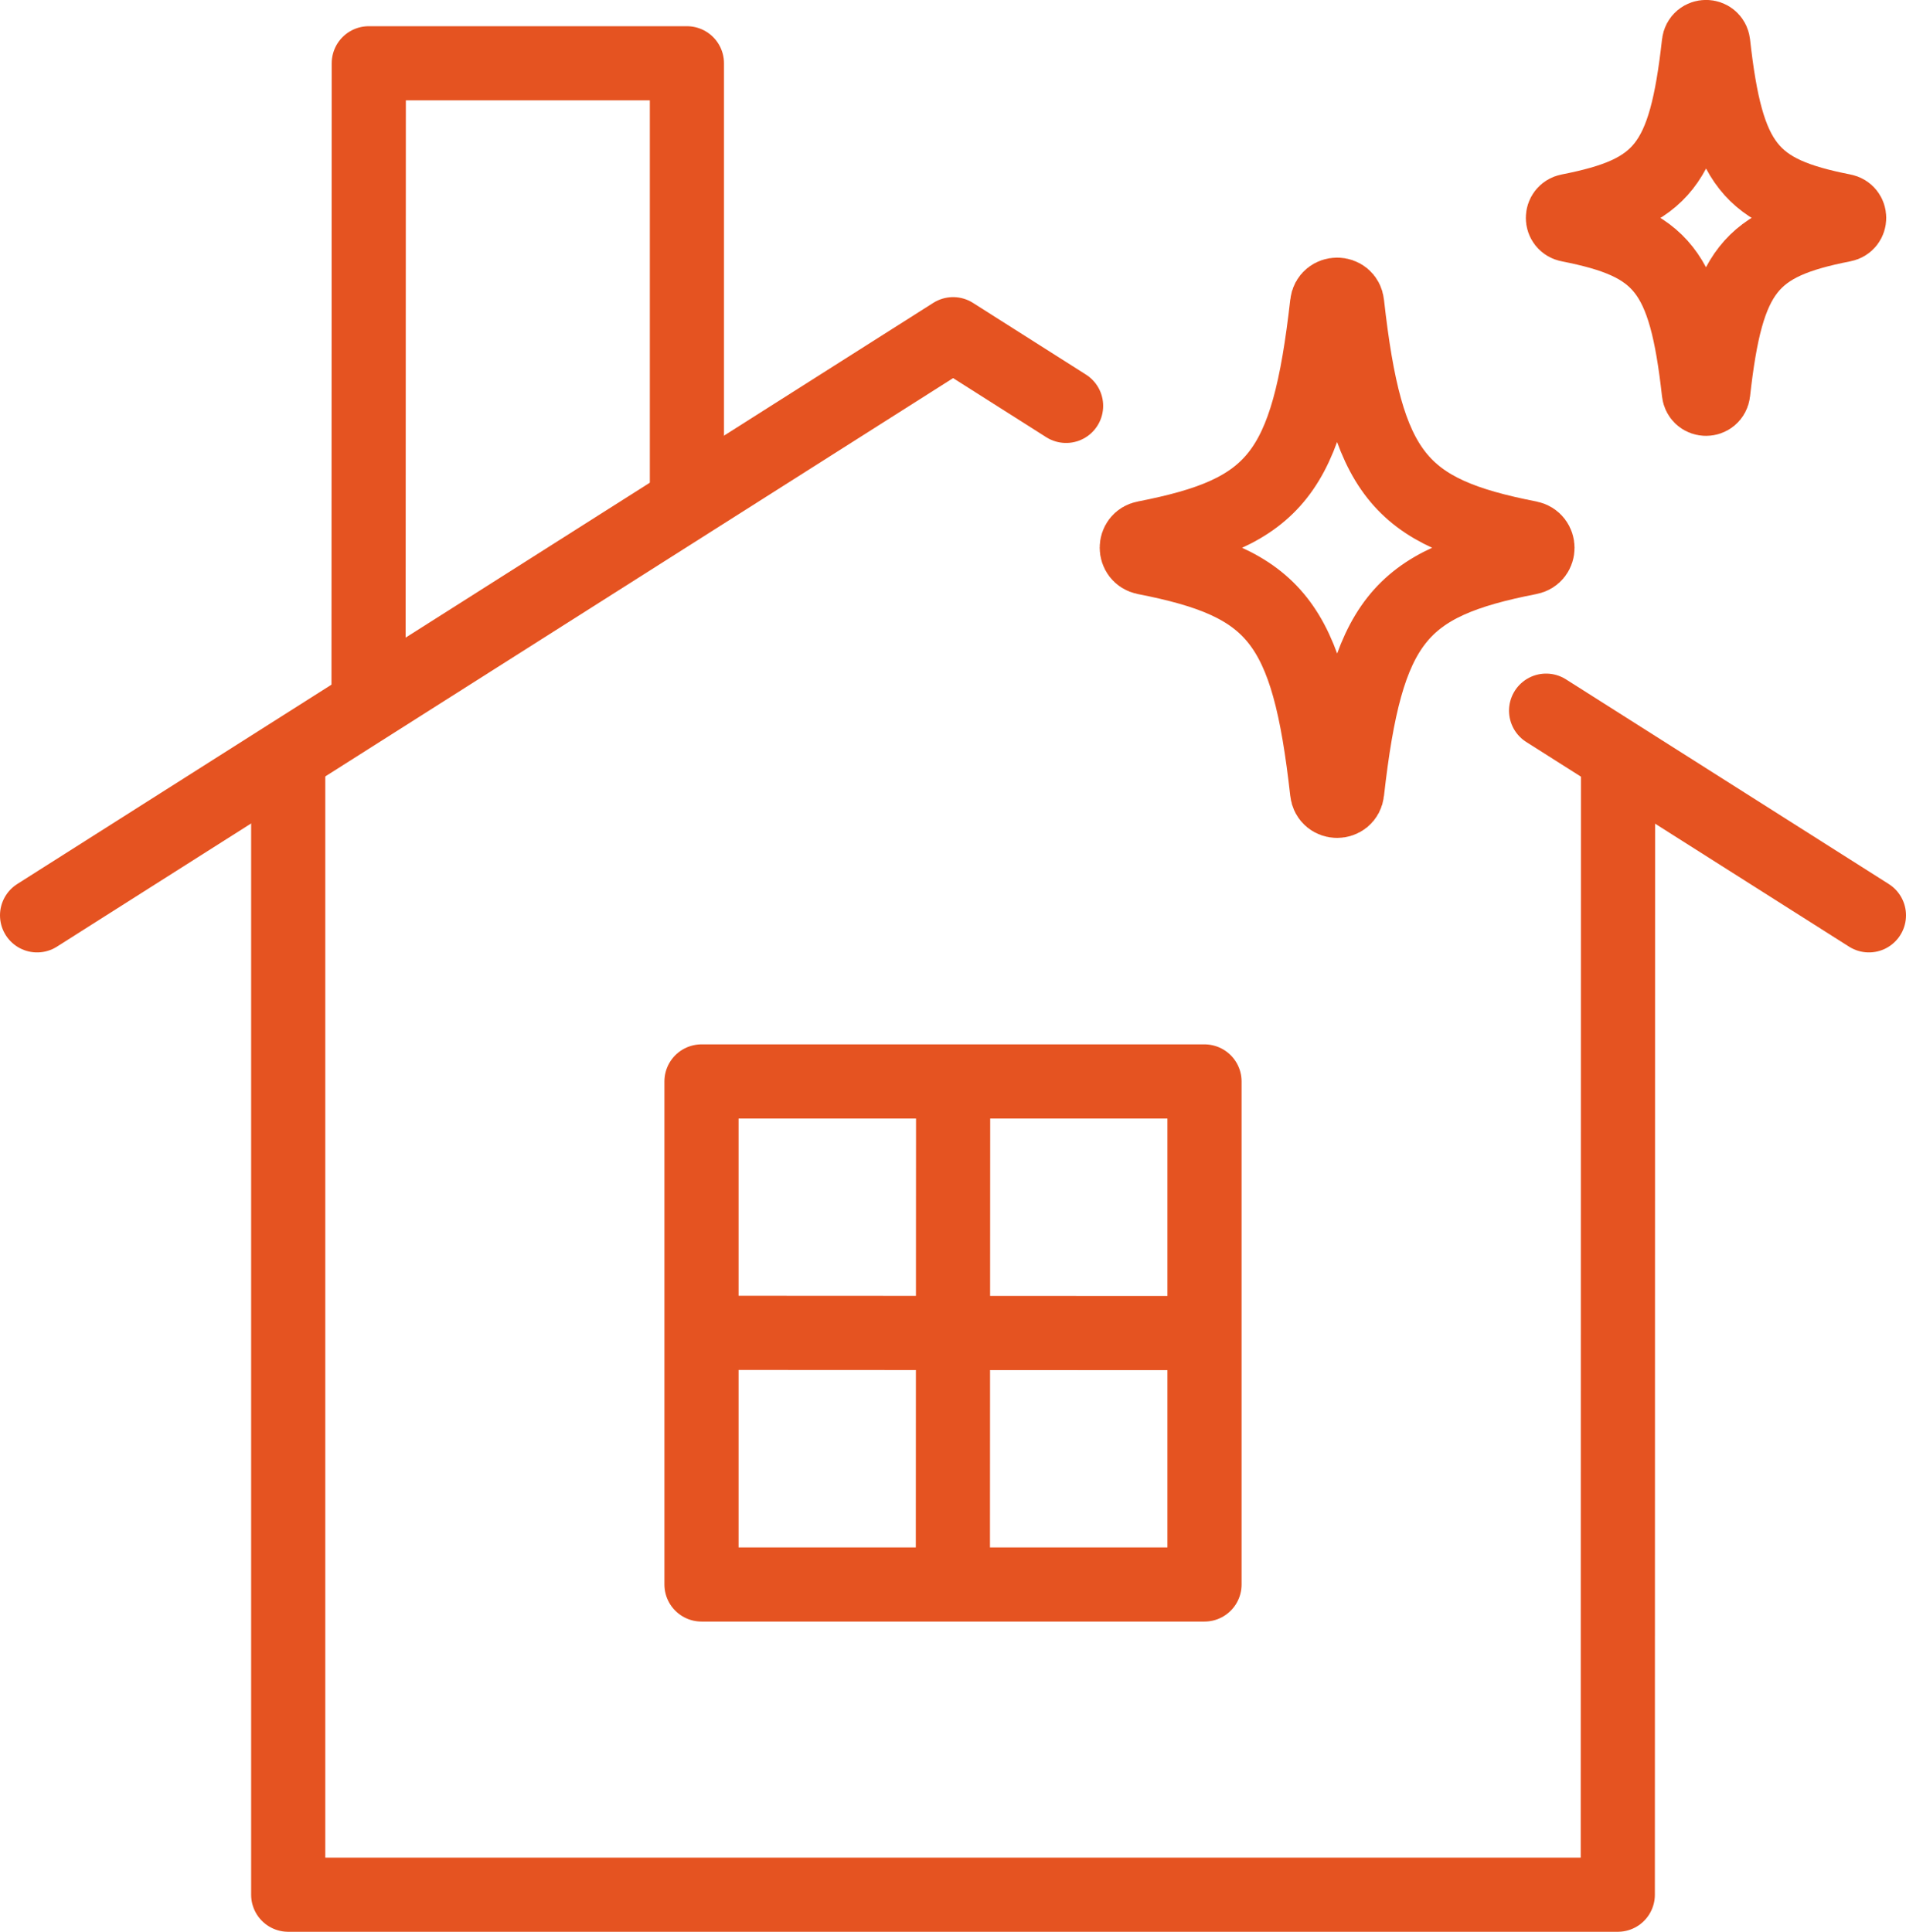
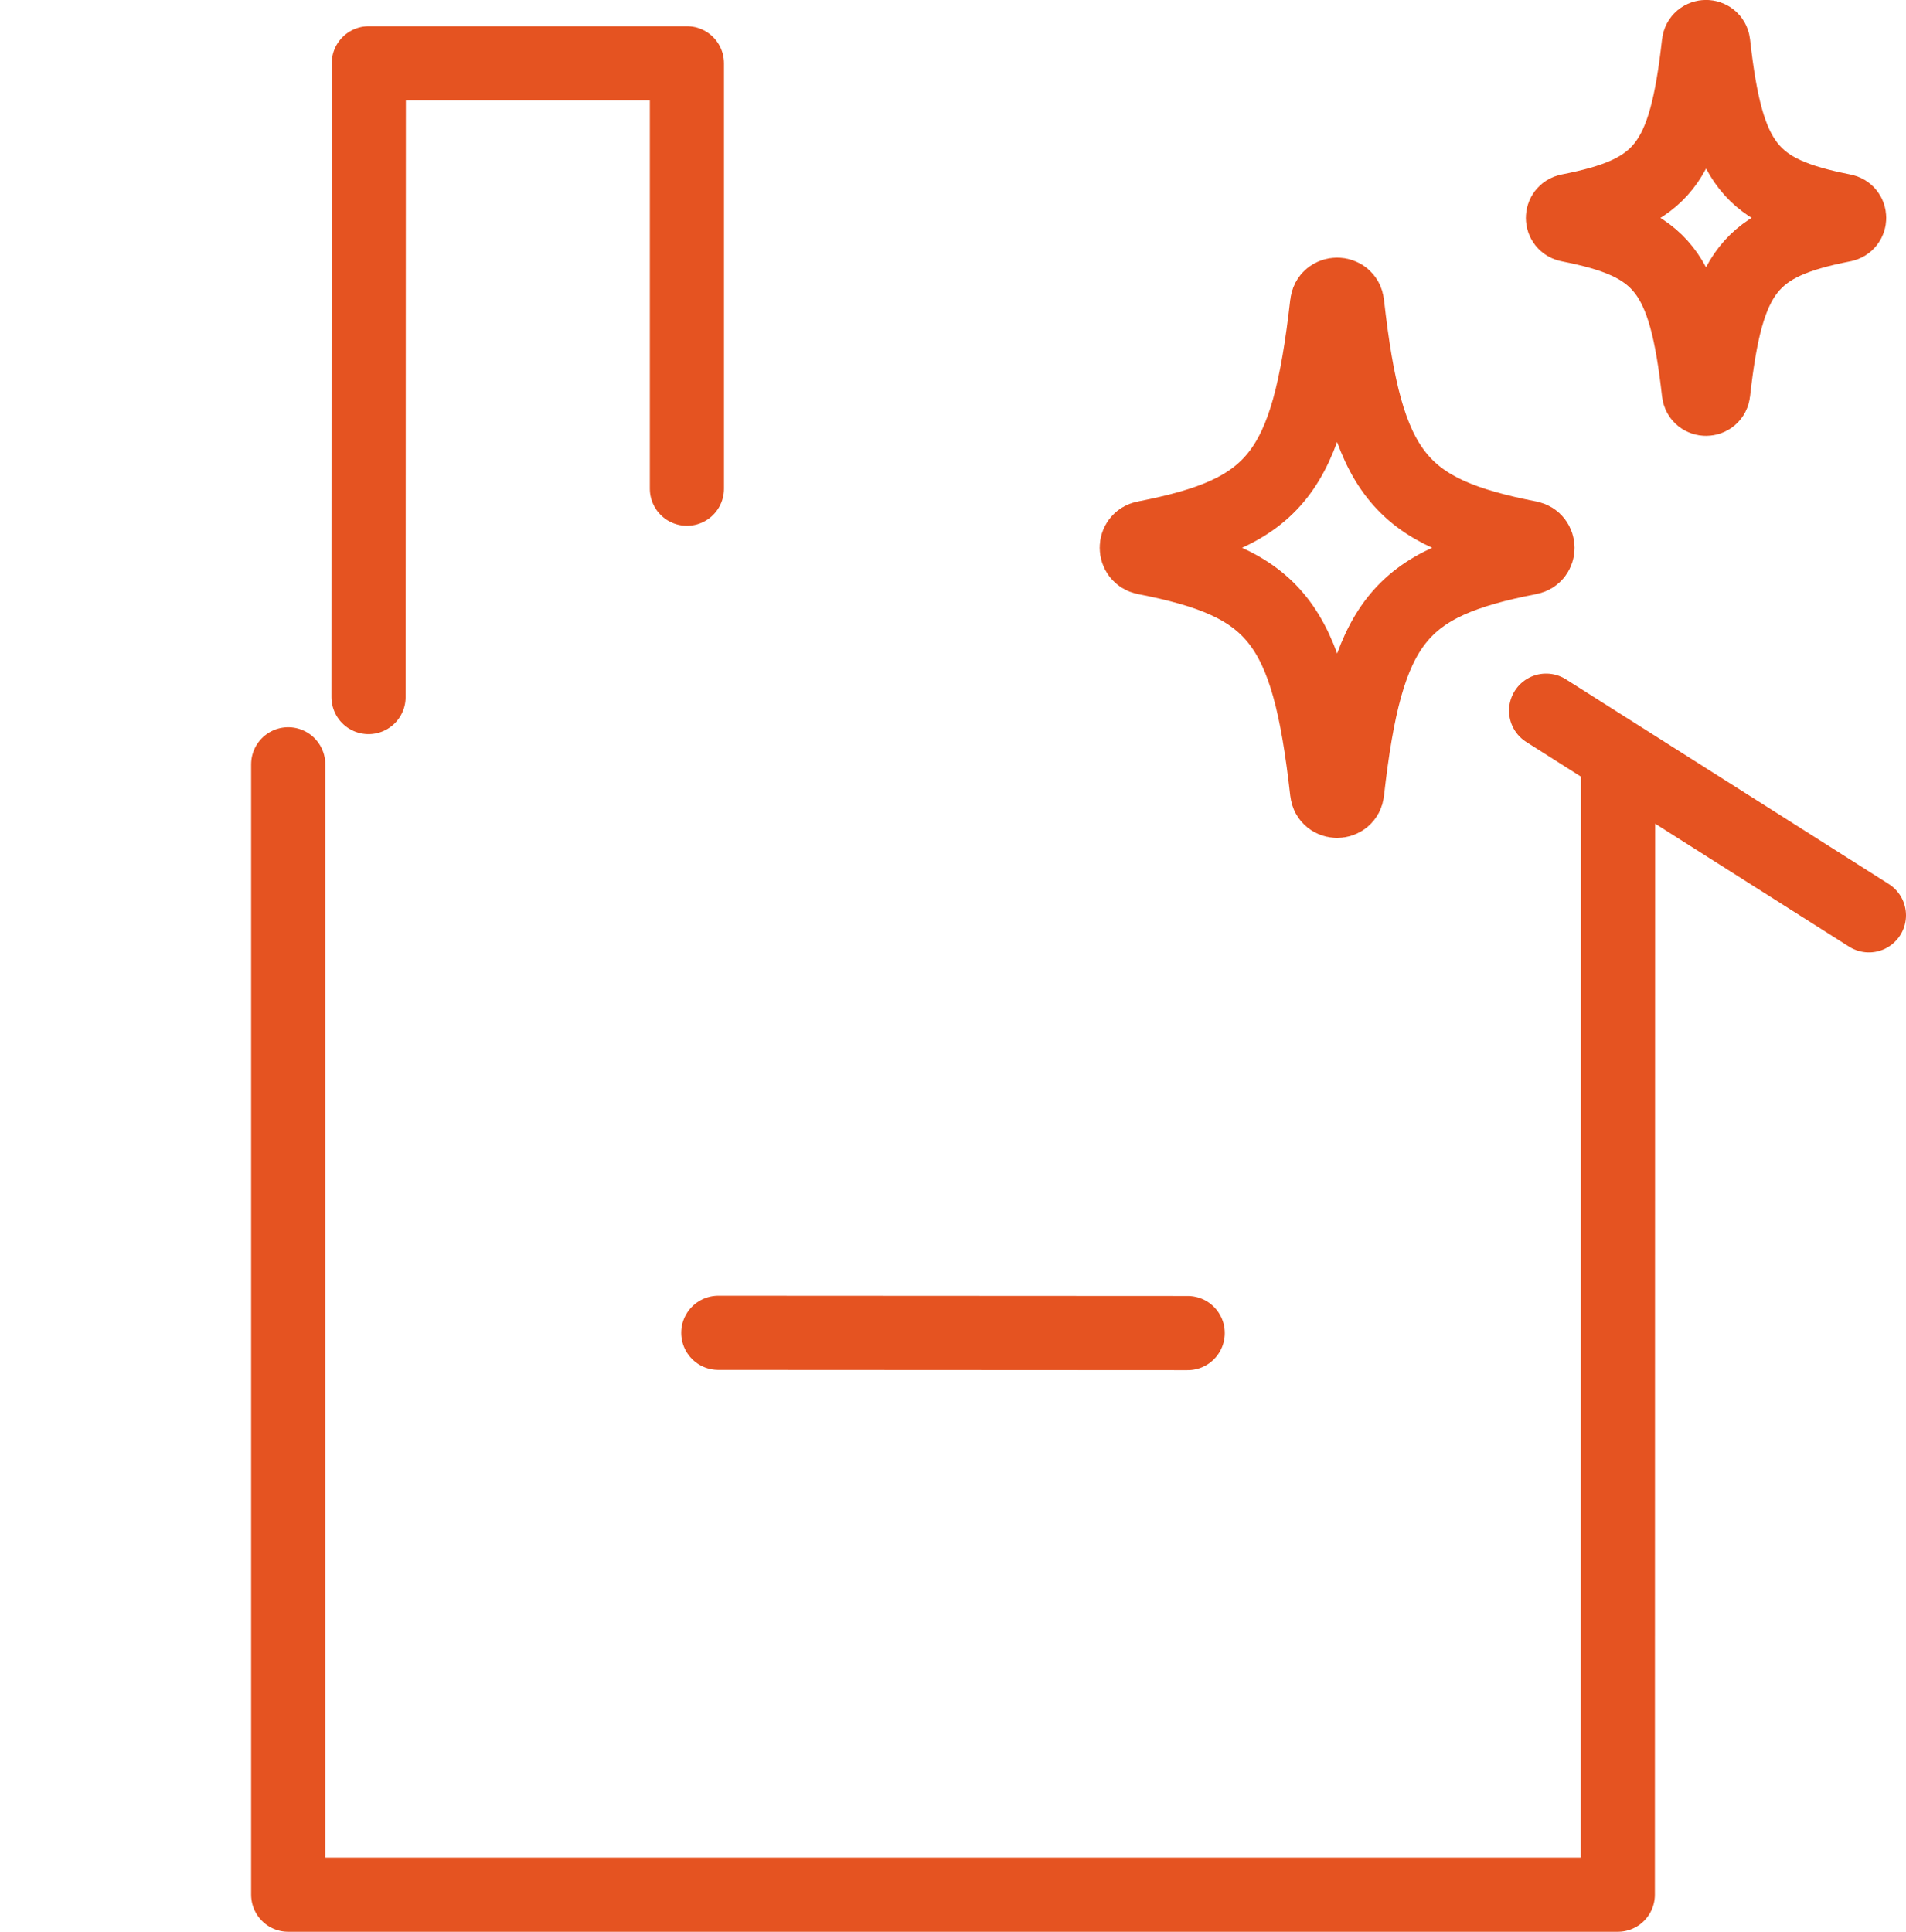
<svg xmlns="http://www.w3.org/2000/svg" id="_レイヤー_2" width="77.11" height="78.15" viewBox="0 0 77.11 78.15">
  <defs>
    <style>.cls-1{fill:none;stroke:#e55321;stroke-linecap:round;stroke-linejoin:round;stroke-width:3px;}</style>
  </defs>
  <g id="_レイヤー_5">
    <g>
      <g>
        <polyline class="cls-1" points="65.46 30.93 65.45 76.65 11.66 76.65 11.66 30.92" />
        <polyline class="cls-1" points="14.91 28.2 14.92 2.56 27.79 2.56 27.79 19.77" />
-         <rect class="cls-1" x="28.38" y="43.75" width="20.35" height="20.35" />
-         <line class="cls-1" x1="38.56" y1="44.52" x2="38.55" y2="63.33" />
        <line class="cls-1" x1="29.06" y1="53.92" x2="48.05" y2="53.93" />
      </g>
      <g>
        <line class="cls-1" x1="75.61" y1="37.03" x2="62.55" y2="28.75" />
-         <polyline class="cls-1" points="43.13 16.42 38.56 13.52 1.5 37.03" />
      </g>
      <path class="cls-1" d="M61.87,22.56c-5.27,1.03-6.59,2.57-7.37,9.47-.05,.49-.76,.49-.81,0-.77-6.89-2.1-8.44-7.37-9.47-.44-.09-.44-.72,0-.8,5.27-1.03,6.59-2.57,7.37-9.47,.05-.49,.76-.49,.81,0,.77,6.89,2.1,8.44,7.37,9.47,.44,.09,.44,.72,0,.8Z" />
-       <path class="cls-1" d="M74.57,9.1c-3.77,.74-4.71,1.84-5.26,6.77-.04,.35-.54,.35-.58,0-.55-4.93-1.5-6.03-5.26-6.77-.32-.06-.32-.51,0-.57,3.77-.74,4.71-1.84,5.26-6.77,.04-.35,.54-.35,.58,0,.55,4.93,1.5,6.03,5.26,6.77,.32,.06,.32,.51,0,.57Z" />
+       <path class="cls-1" d="M74.57,9.1c-3.77,.74-4.71,1.84-5.26,6.77-.04,.35-.54,.35-.58,0-.55-4.93-1.5-6.03-5.26-6.77-.32-.06-.32-.51,0-.57,3.77-.74,4.71-1.84,5.26-6.77,.04-.35,.54-.35,.58,0,.55,4.93,1.5,6.03,5.26,6.77,.32,.06,.32,.51,0,.57" />
    </g>
  </g>
</svg>